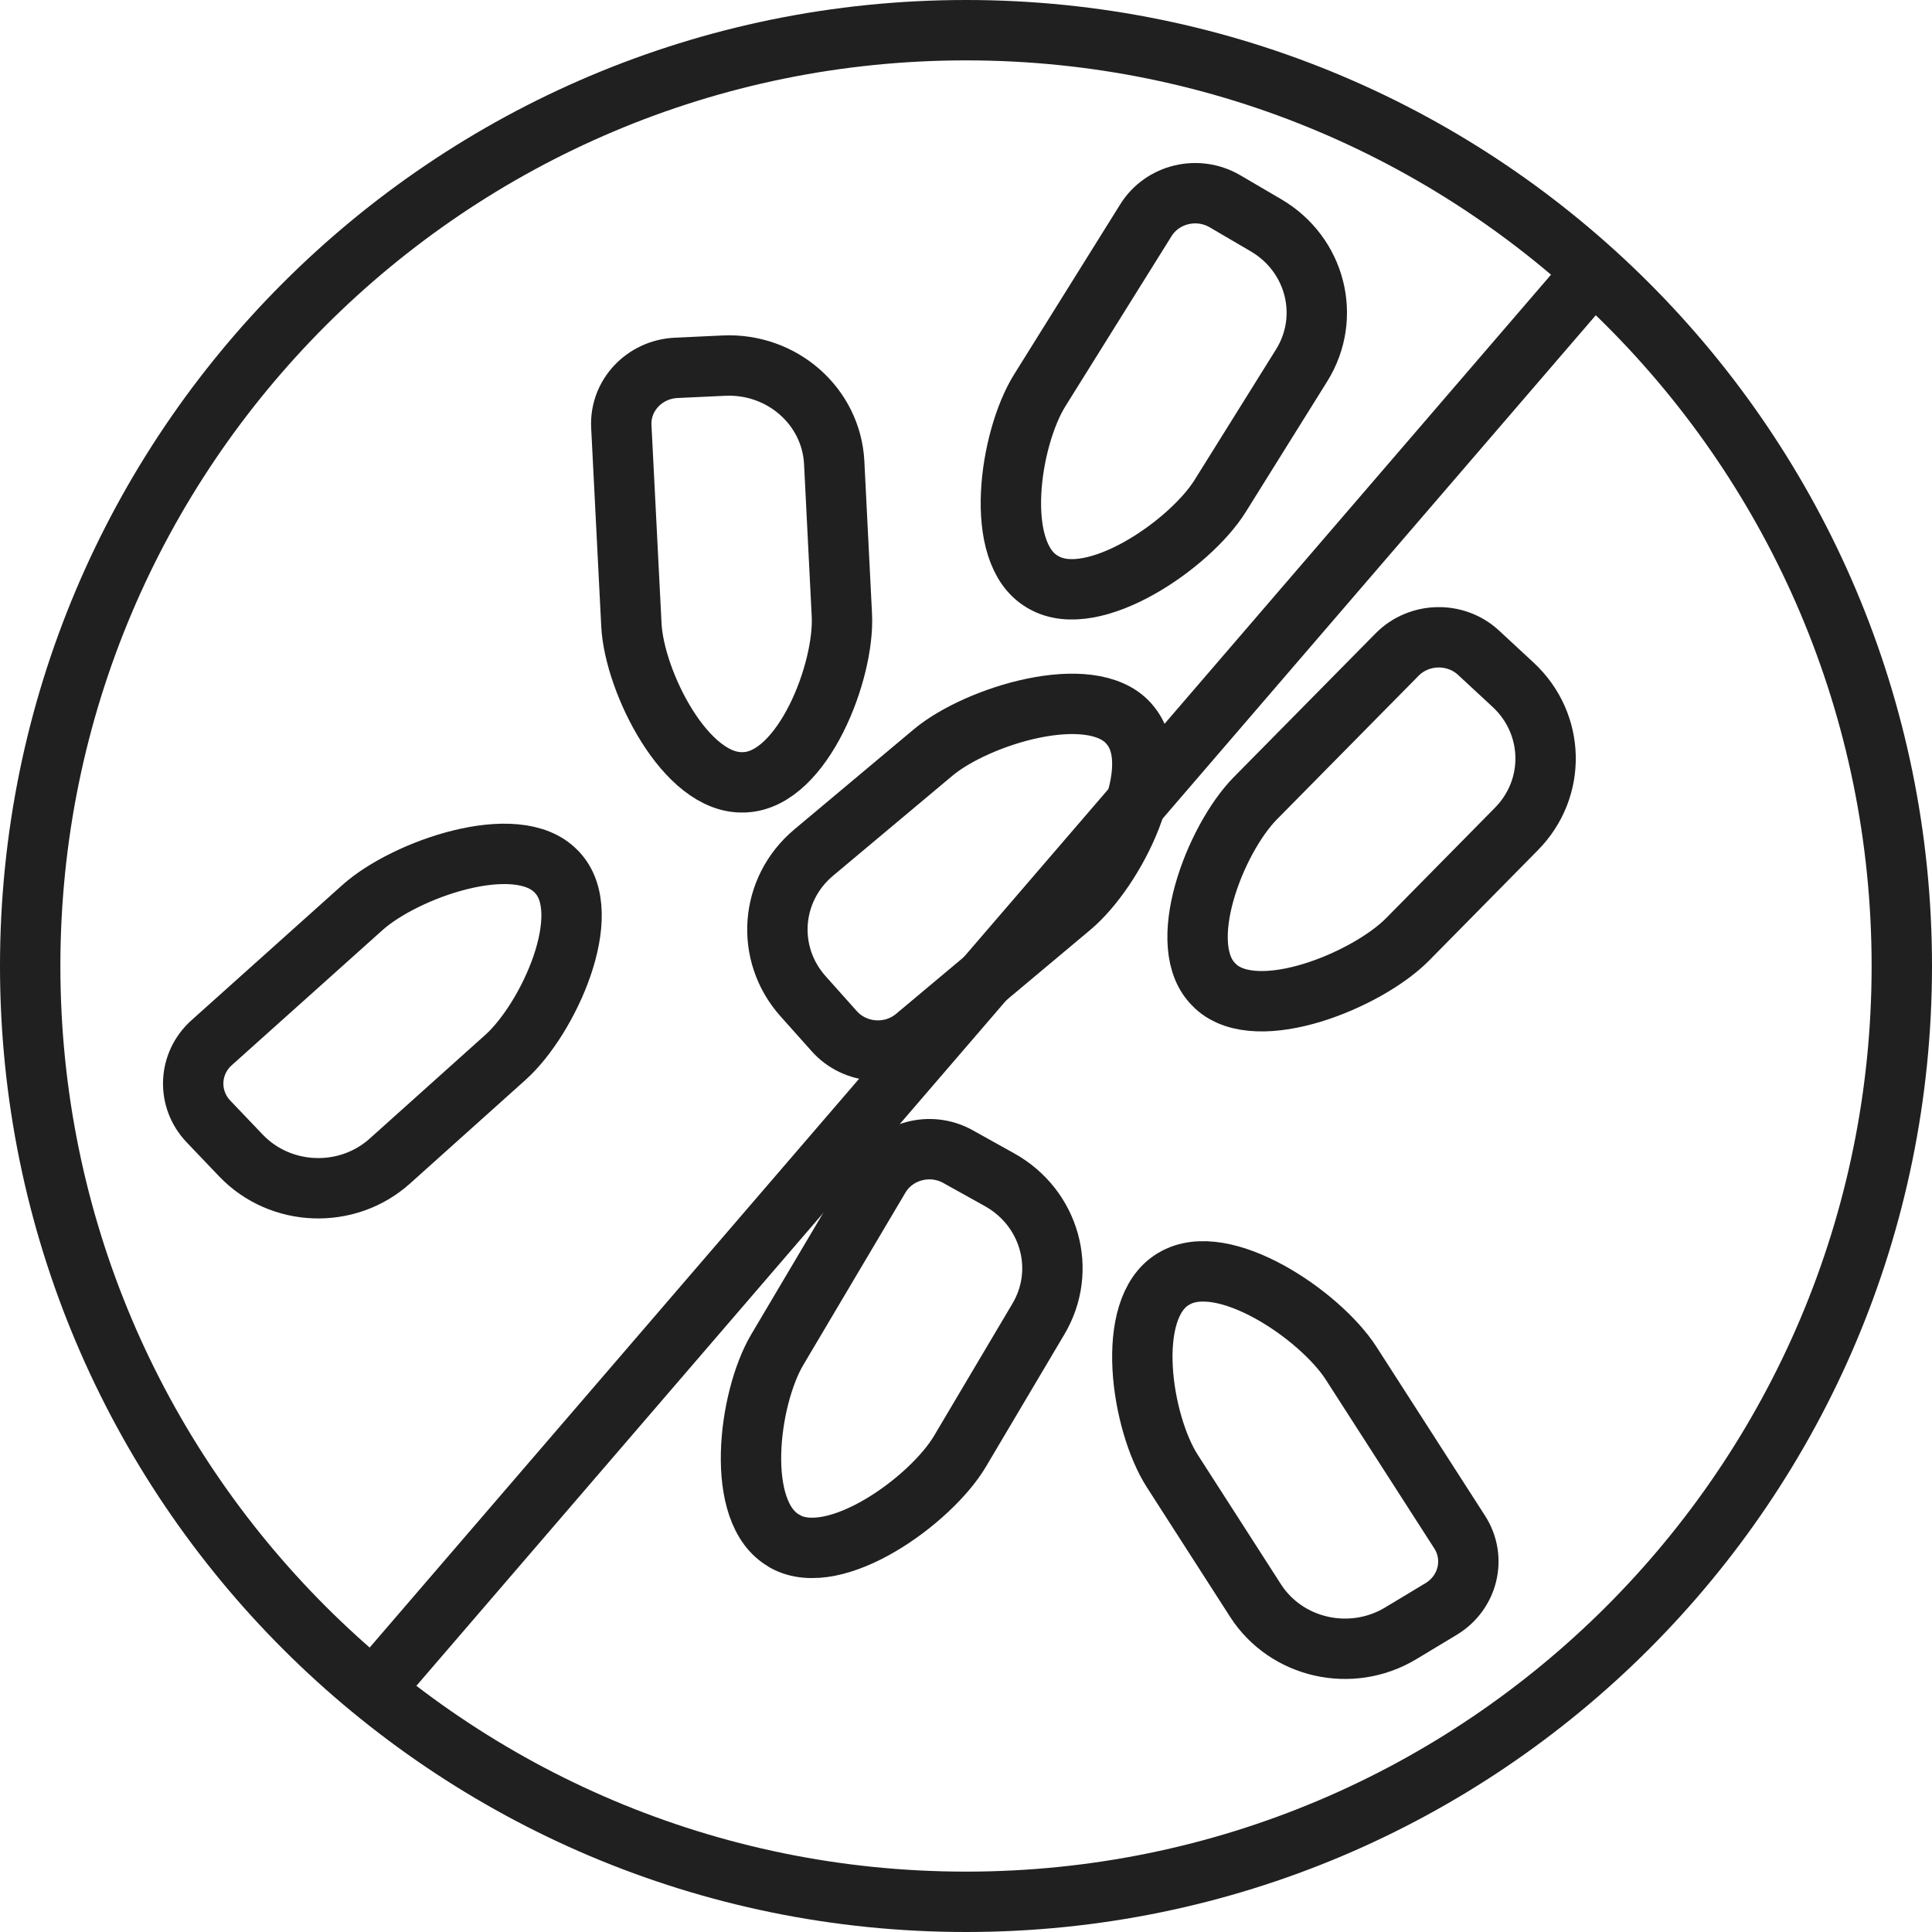
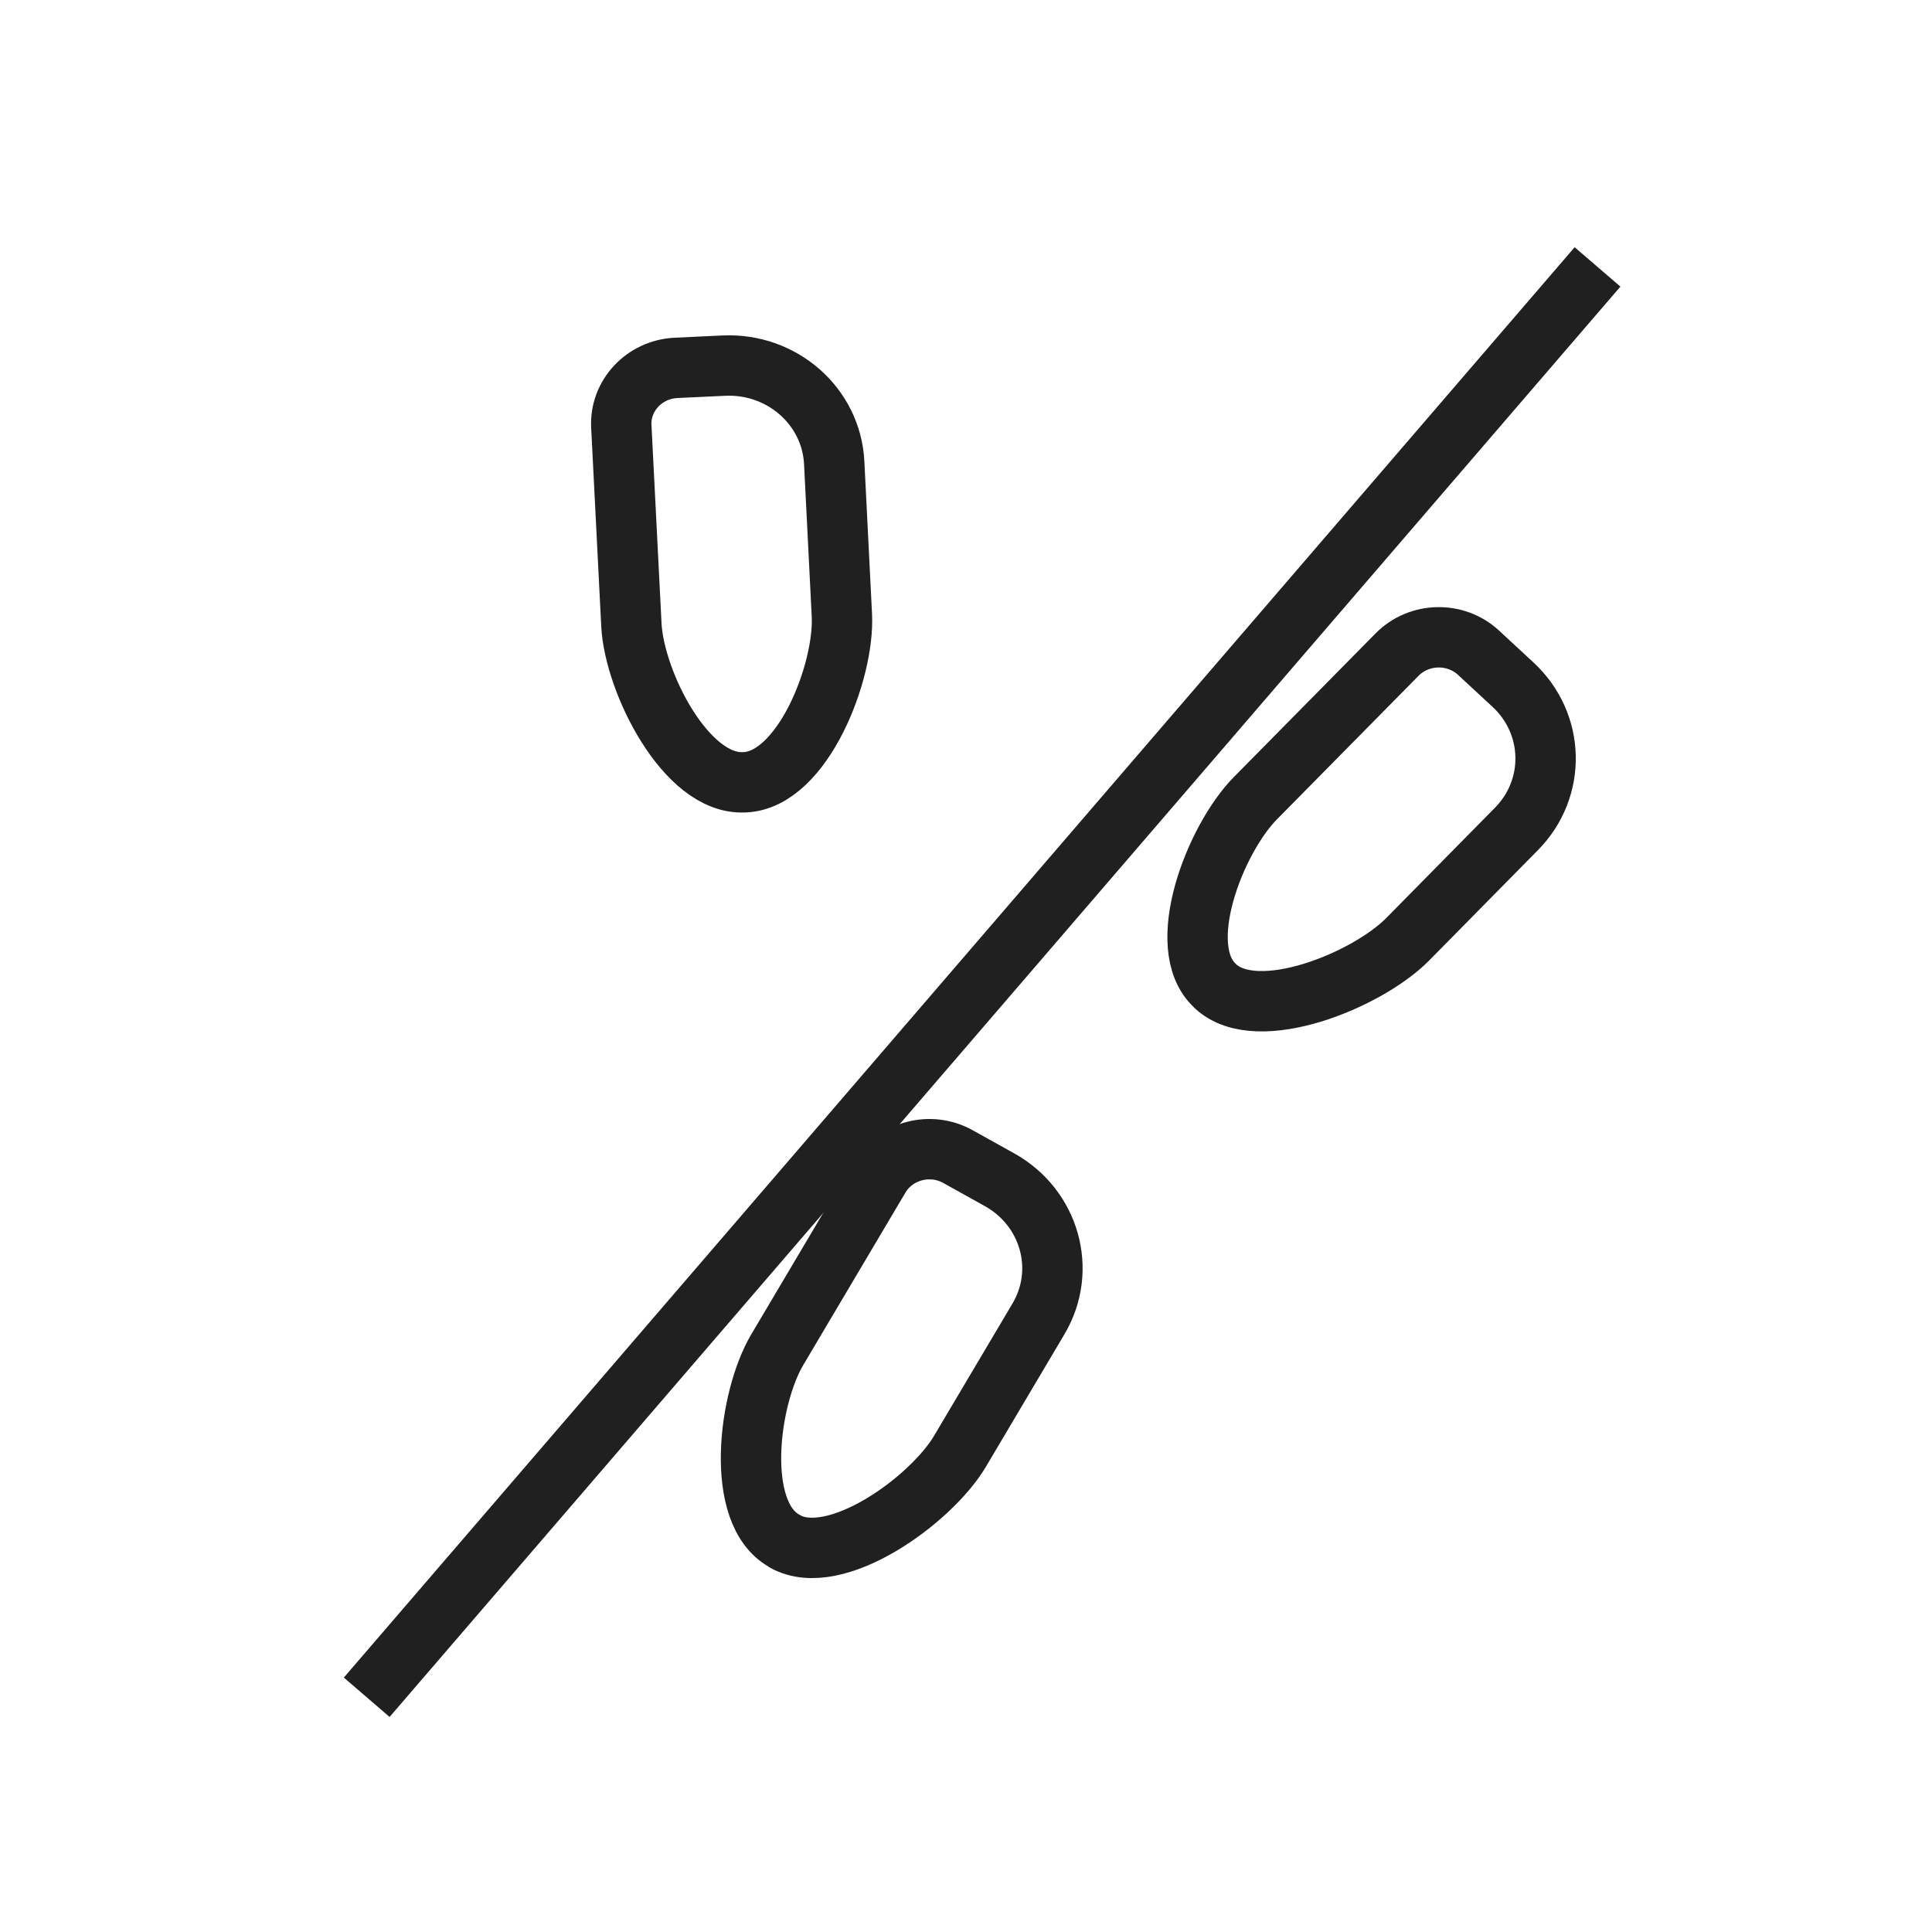
<svg xmlns="http://www.w3.org/2000/svg" width="32" height="32" viewBox="0 0 32 32" fill="none">
-   <path d="M31.5 16C31.5 24.56 24.56 31.5 16 31.5C7.44 31.5 0.5 24.56 0.5 16C0.5 7.44 7.44 0.5 16 0.5C24.56 0.5 31.5 7.44 31.5 16Z" stroke="#202020" stroke-linecap="round" stroke-linejoin="round" />
  <path d="M6.4 27.733L26.134 4.8" stroke="#202020" stroke-miterlimit="10" stroke-linecap="square" />
  <path d="M13.005 25.529L12.991 25.522C12.156 25.056 12.395 23.164 12.874 22.355L14.567 19.498C14.829 19.056 15.413 18.902 15.869 19.158L16.555 19.54C17.39 20.005 17.68 21.038 17.199 21.847L15.899 24.04C15.418 24.849 13.838 25.995 13.002 25.531L13.005 25.529Z" stroke="#202020" stroke-linejoin="round" />
-   <path d="M19.43 21.189L19.442 21.181C20.26 20.687 21.868 21.786 22.378 22.578L24.176 25.375C24.455 25.808 24.318 26.378 23.871 26.649L23.2 27.053C22.381 27.547 21.306 27.304 20.796 26.511L19.417 24.365C18.907 23.572 18.613 21.681 19.431 21.187L19.43 21.189Z" stroke="#202020" stroke-linejoin="round" />
  <path d="M20.135 16.337L20.124 16.326C19.428 15.682 20.126 13.899 20.791 13.223L23.141 10.841C23.505 10.473 24.109 10.459 24.489 10.811L25.061 11.341C25.757 11.986 25.783 13.056 25.116 13.731L23.314 15.559C22.648 16.234 20.83 16.982 20.134 16.337H20.135Z" stroke="#202020" stroke-linejoin="round" />
-   <path d="M18.694 11.983L18.703 11.993C19.334 12.699 18.465 14.41 17.736 15.02L15.164 17.175C14.765 17.51 14.164 17.466 13.819 17.081L13.302 16.502C12.671 15.796 12.75 14.729 13.48 14.119L15.454 12.465C16.183 11.854 18.066 11.277 18.696 11.983H18.694Z" stroke="#202020" stroke-linejoin="round" />
  <path d="M12.338 12.957H12.322C11.359 13.004 10.506 11.286 10.458 10.353L10.291 7.062C10.265 6.553 10.671 6.119 11.197 6.093L11.988 6.056C12.951 6.01 13.769 6.729 13.817 7.662L13.944 10.187C13.992 11.12 13.3 12.911 12.338 12.957V12.957Z" stroke="#202020" stroke-linejoin="round" />
-   <path d="M9.225 14.446L9.214 14.436C8.56 13.751 6.709 14.398 6.002 15.033L3.506 17.27C3.119 17.616 3.096 18.201 3.454 18.576L3.991 19.139C4.646 19.824 5.749 19.866 6.457 19.231L8.372 17.513C9.079 16.879 9.879 15.131 9.224 14.446H9.225Z" stroke="#202020" stroke-linejoin="round" />
-   <path d="M17.277 9.643L17.265 9.635C16.441 9.153 16.723 7.265 17.221 6.466L18.98 3.647C19.253 3.21 19.838 3.069 20.29 3.334L20.968 3.731C21.792 4.213 22.057 5.253 21.559 6.052L20.209 8.216C19.712 9.014 18.105 10.126 17.281 9.644L17.277 9.643Z" stroke="#202020" stroke-linejoin="round" />
</svg>